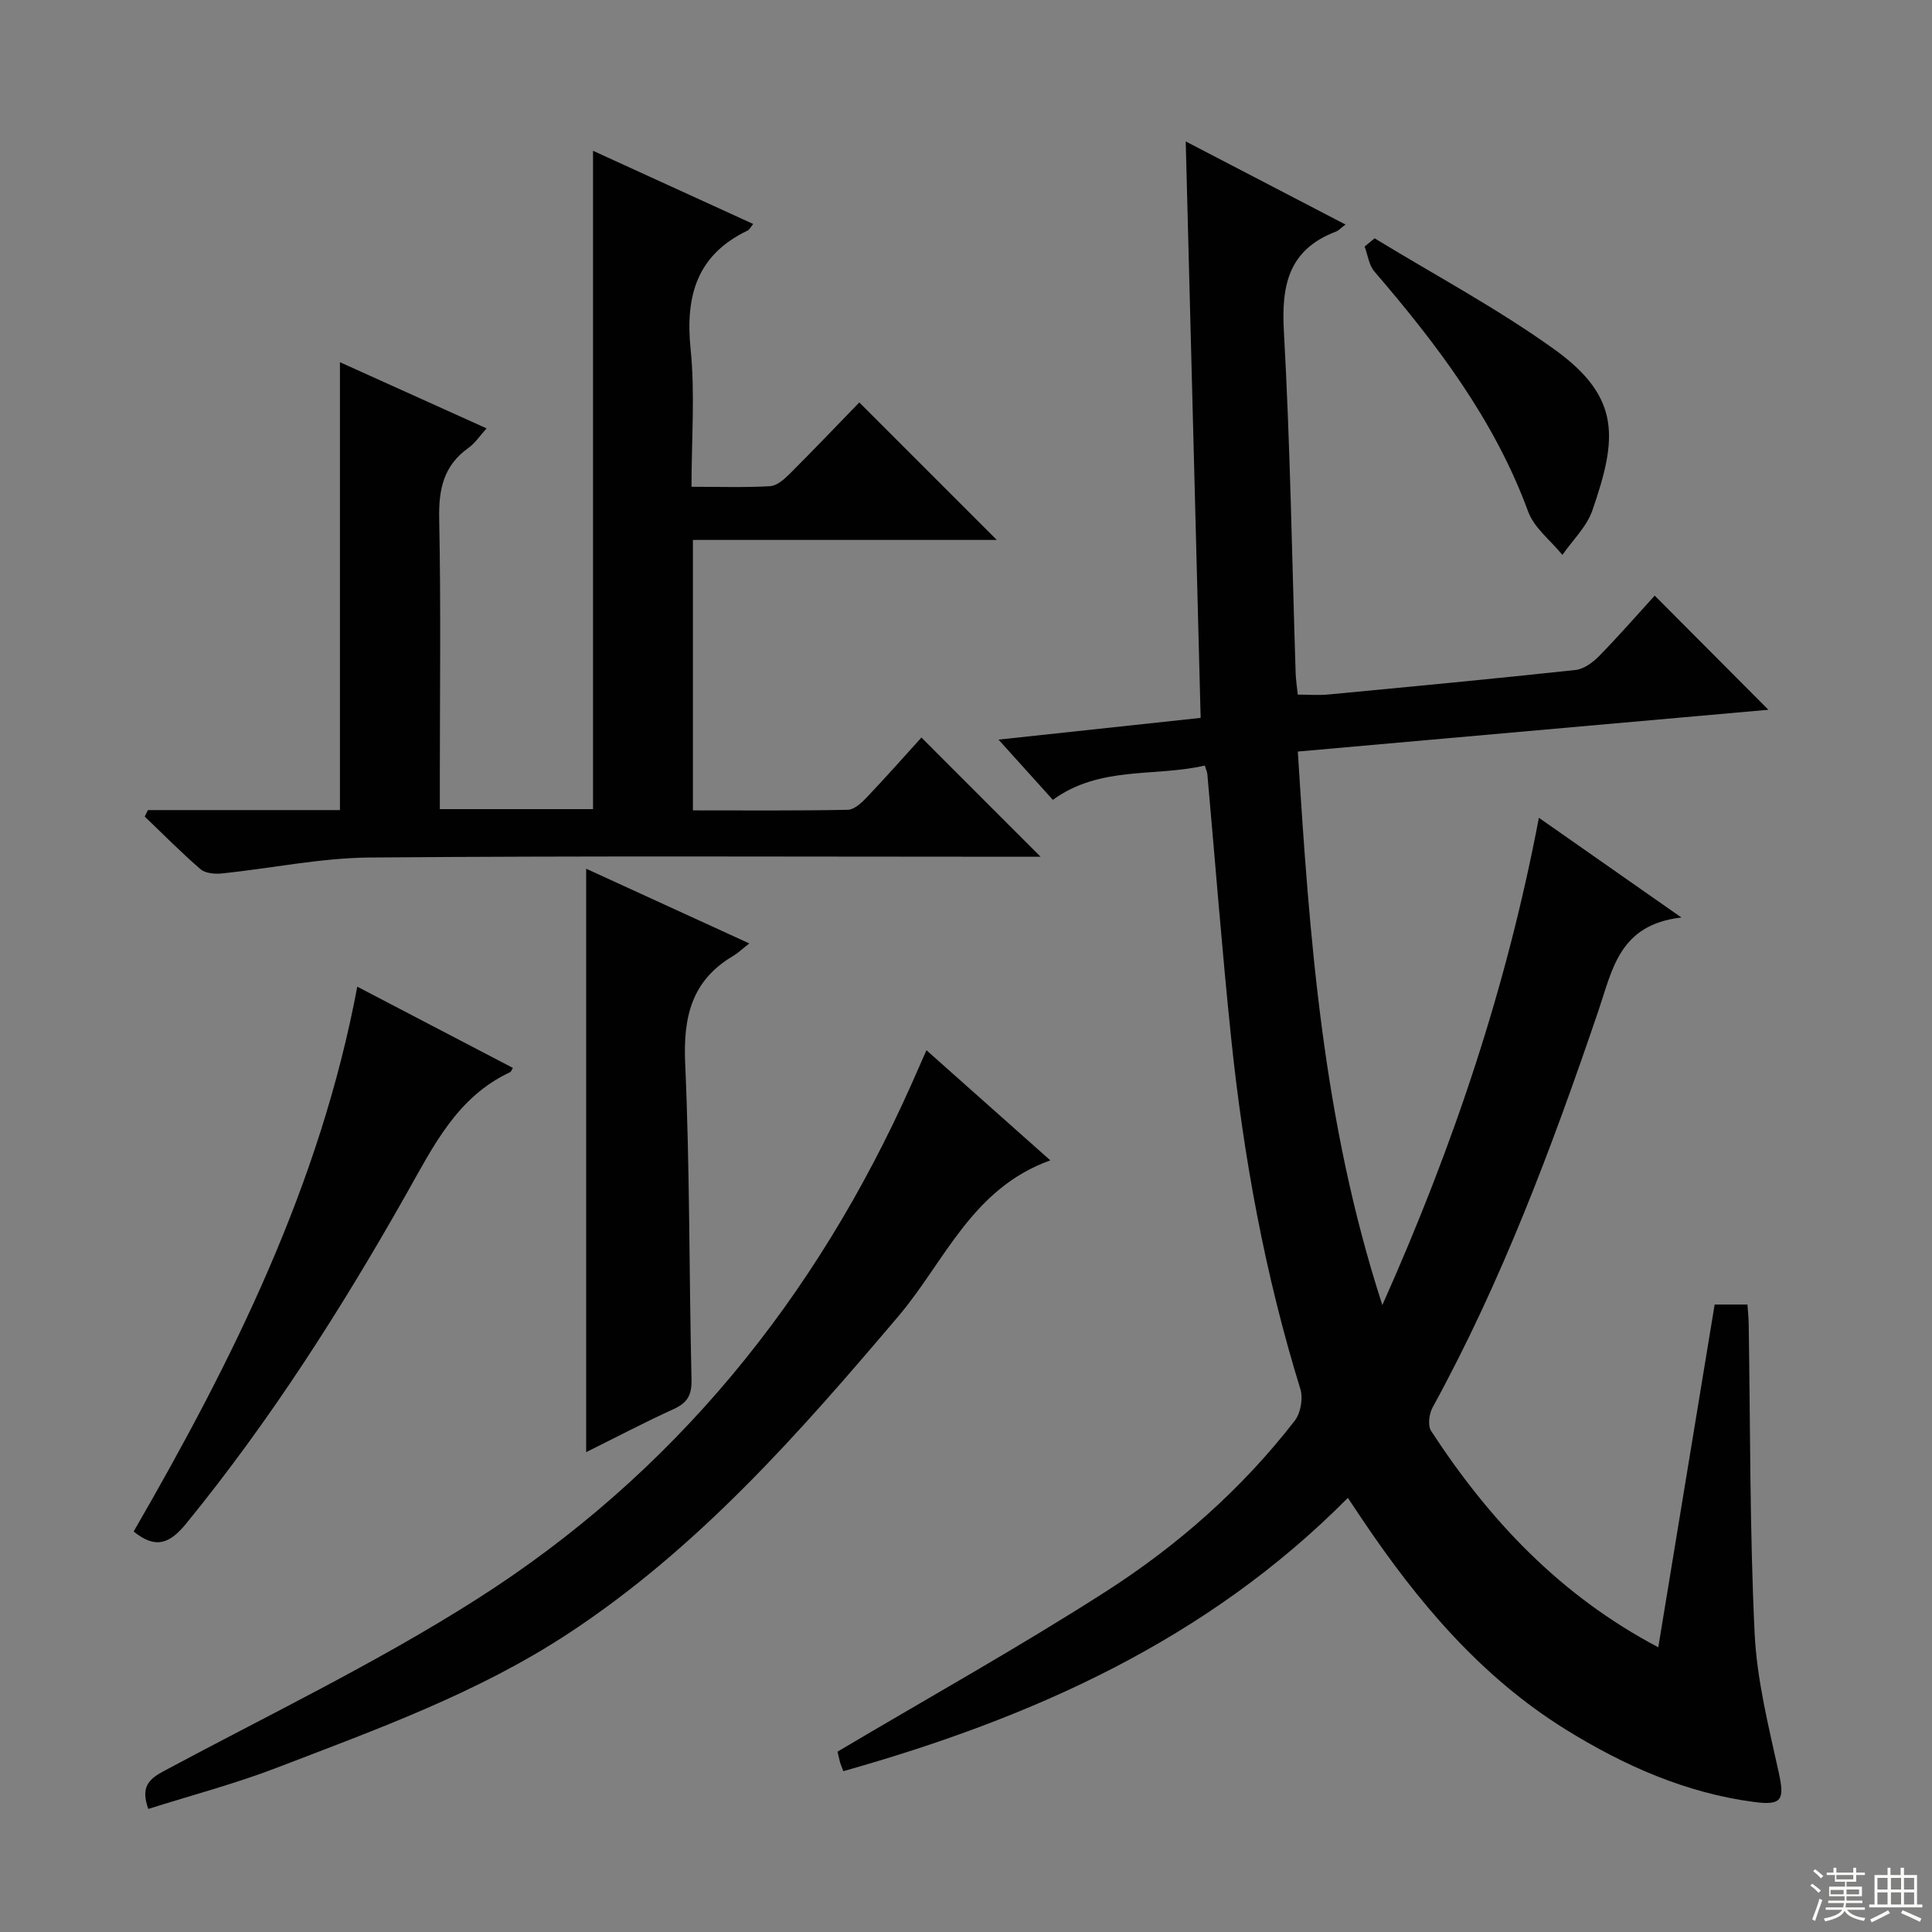
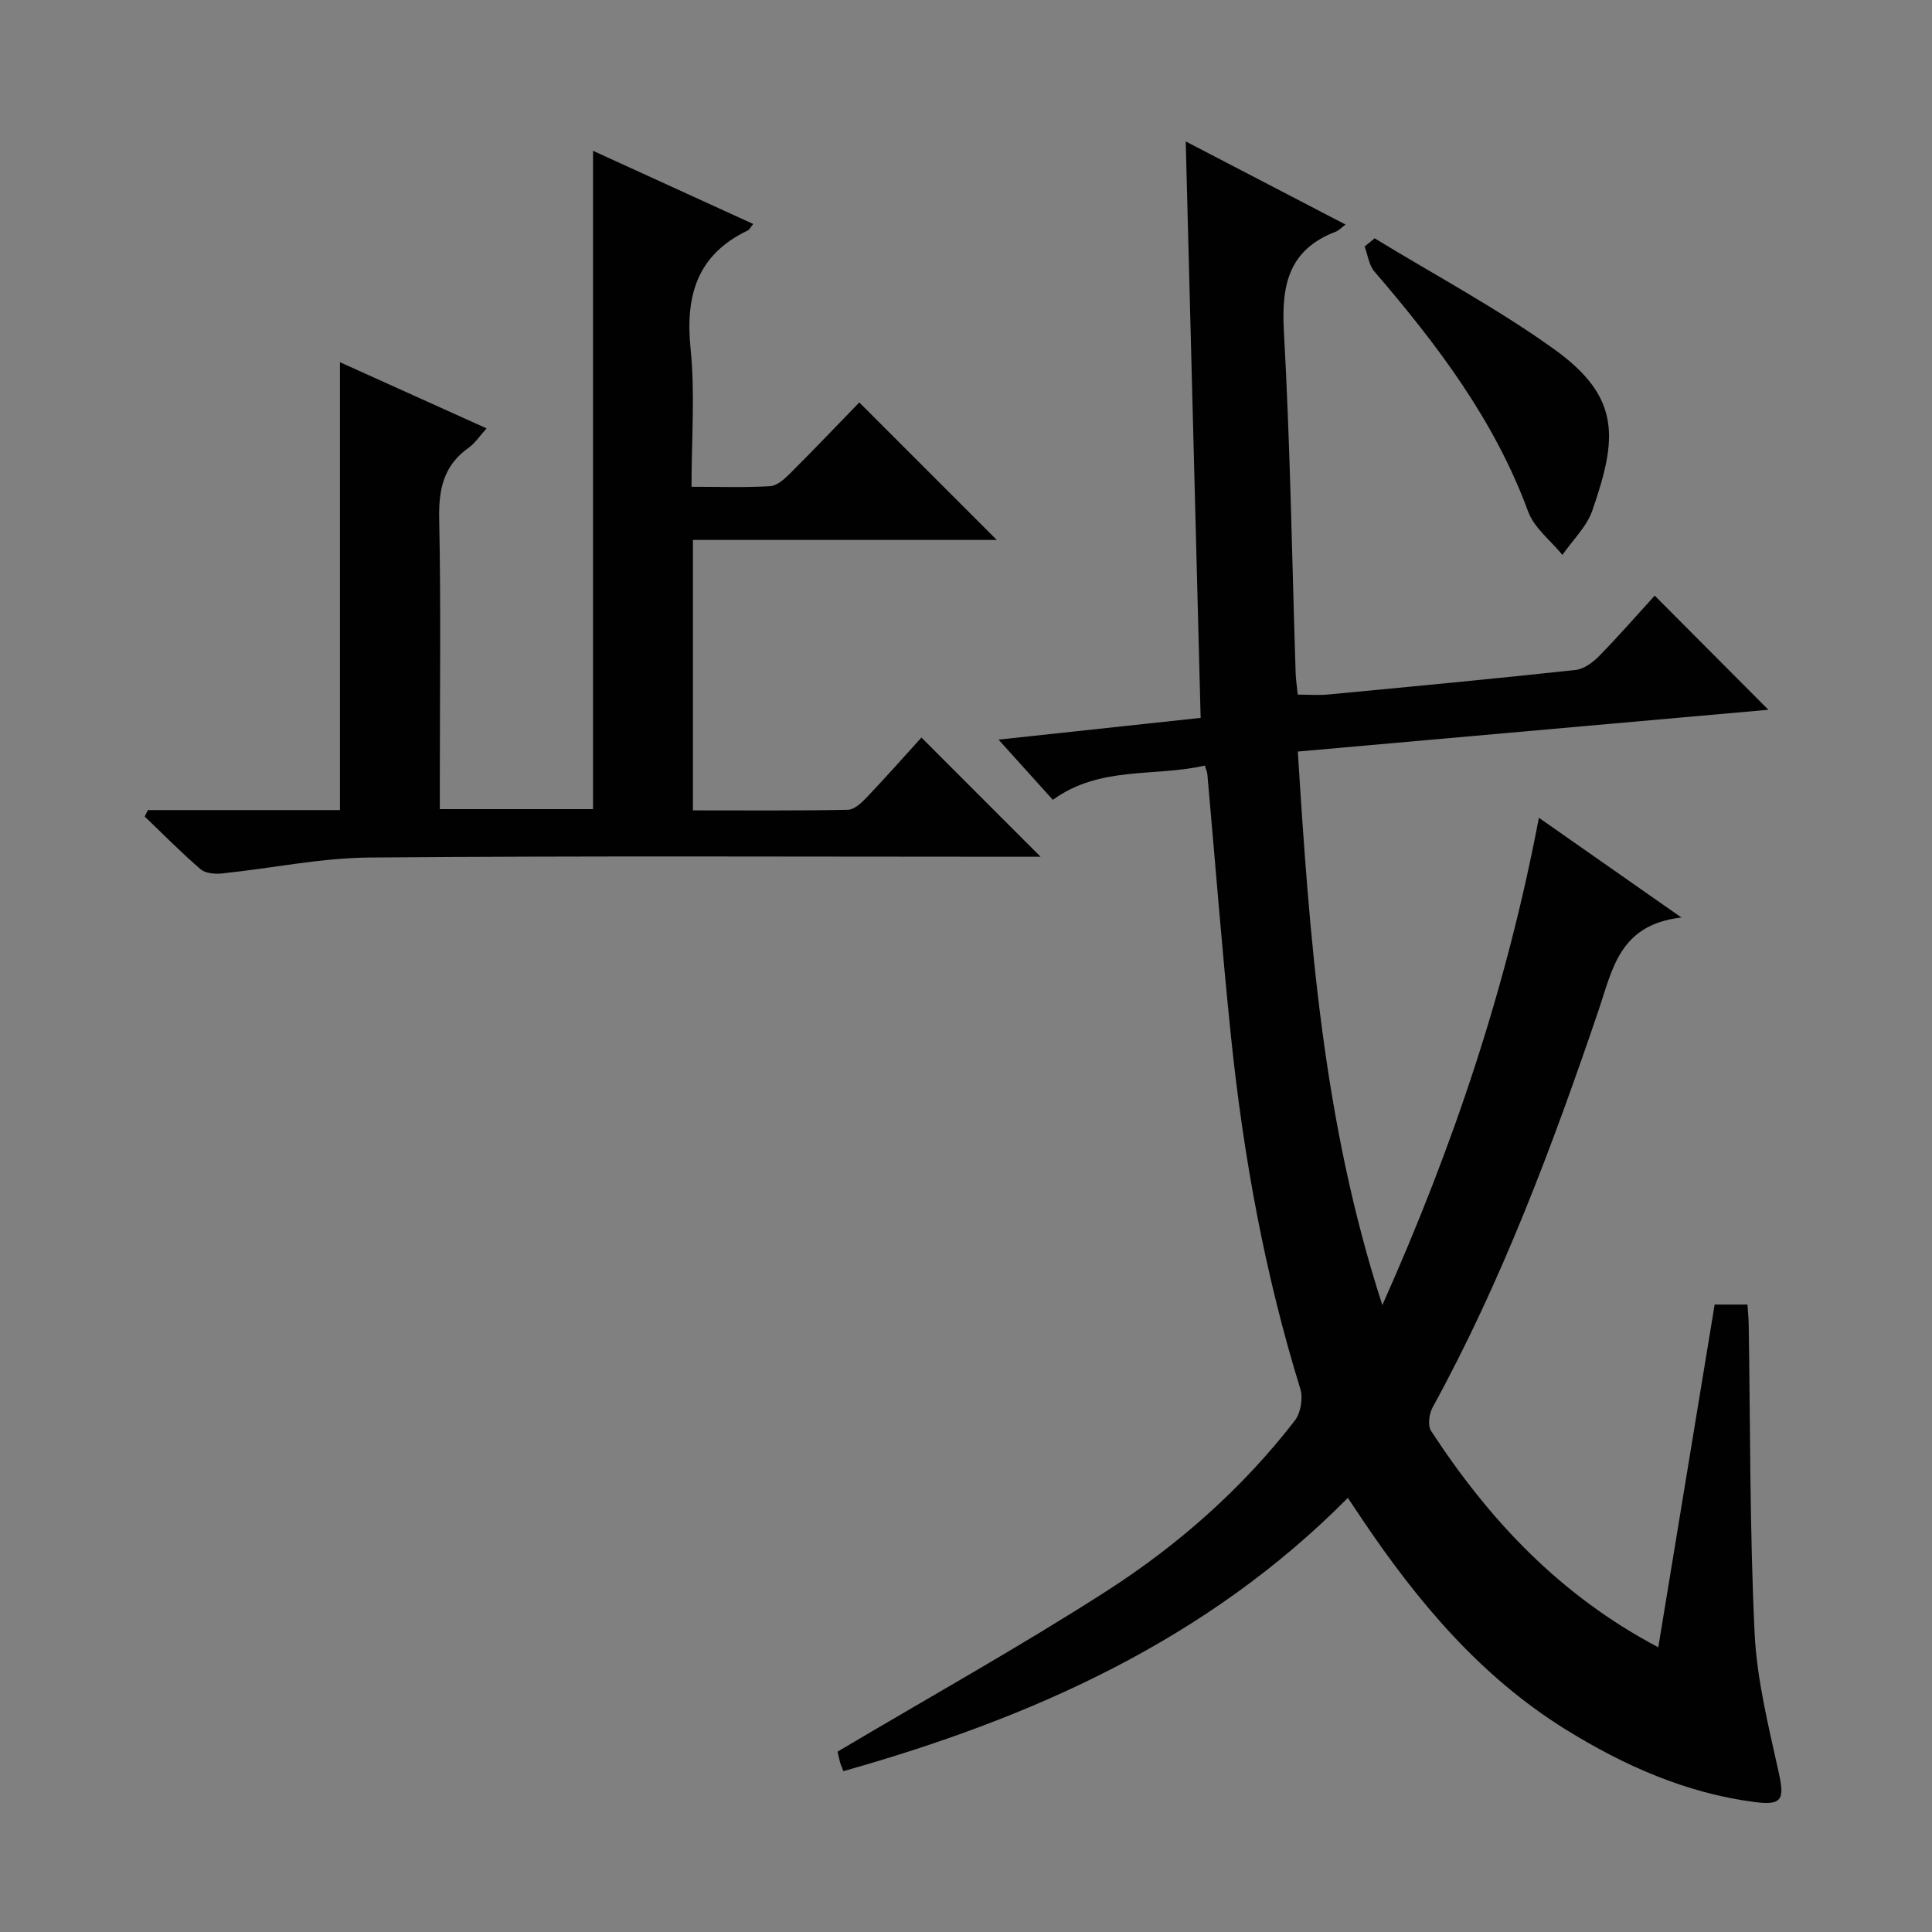
<svg xmlns="http://www.w3.org/2000/svg" enable-background="new 0 0 400 400" viewBox="0 0 400 400">
  <rect x="0" y="0" width="400" height="400" fill="#808080" stroke="none" />
  <g fill="#010102">
    <path d="m249.44 158.5c-10.41 2.4-21.69 0-31.46 7.1-3.6-3.99-7.07-7.84-11.25-12.47 14.51-1.56 27.97-3.01 41.85-4.5-1.02-39.54-2.04-78.88-3.09-119.35 11.53 5.99 22.04 11.47 33.09 17.21-.96.71-1.43 1.26-2.03 1.48-9.7 3.69-11.27 10.98-10.74 20.55 1.32 23.59 1.68 47.23 2.44 70.85.04 1.31.25 2.62.44 4.44 2.24 0 4.34.17 6.4-.03 17.04-1.62 34.09-3.23 51.11-5.07 1.73-.19 3.6-1.57 4.89-2.89 4.06-4.15 7.88-8.54 11.5-12.5 7.92 7.95 15.63 15.68 23.54 23.63-31.92 2.83-64.33 5.71-97.43 8.65 2.42 38.5 5.12 76.49 17.5 114.6 14.78-33.11 25.74-65.82 32.41-100.89 9.72 6.8 18.85 13.19 29.51 20.65-12.85 1.46-14.27 10.72-17.16 19.23-9.59 28.18-20 56.03-34.37 82.23-.72 1.31-1.02 3.72-.3 4.83 11.98 18.38 26.63 34.04 47.04 44.8 3.92-23.84 7.78-47.3 11.67-70.96h6.79c.1 1.46.24 2.76.26 4.05.34 21.31.21 42.64 1.22 63.92.46 9.67 2.88 19.31 4.98 28.83 1.22 5.55.83 6.96-4.92 6.21-14.22-1.83-27.1-7.55-39.17-15.03-17.63-10.94-30.64-26.44-42.08-43.43-.91-1.35-1.82-2.72-3.02-4.52-29.23 29.5-65.41 45.57-104.45 56.58-.37-.98-.58-1.42-.7-1.88-.28-1.1-.52-2.22-.51-2.16 18.84-11.18 37.57-21.62 55.58-33.17 14.89-9.55 28.18-21.26 39.09-35.36 1.23-1.58 1.75-4.64 1.15-6.57-7.34-23.74-11.77-48.04-14.33-72.69-1.89-18.17-3.29-36.38-4.92-54.58-.04-.45-.26-.9-.53-1.79z" />
    <path d="m30.62 167.72h39.76c0-31.02 0-61.59 0-92.73 9.85 4.45 19.75 8.91 30.36 13.7-1.39 1.53-2.37 3.06-3.74 4.03-5.17 3.67-6.2 8.59-6.07 14.69.37 18.15.13 36.32.13 54.47v5.64h31.72c0-45.44 0-90.75 0-136.3 10.84 4.95 21.93 10.02 33.16 15.15-.52.63-.75 1.17-1.15 1.36-10.5 5.03-12.93 13.51-11.81 24.51.94 9.2.19 18.57.19 28.54 5.73 0 11.01.18 16.26-.12 1.4-.08 2.91-1.41 4.03-2.52 4.94-4.93 9.75-9.98 14.45-14.82 9.64 9.64 18.81 18.81 28.47 28.47-21.06 0-41.85 0-62.92 0v55.99c10.86 0 21.47.09 32.07-.12 1.34-.03 2.86-1.45 3.93-2.58 4.01-4.22 7.86-8.58 11.31-12.38 8.17 8.17 16.32 16.32 24.67 24.68-1.24 0-3.09 0-4.95 0-44.65 0-89.3-.21-133.94.16-10.2.09-20.39 2.24-30.59 3.3-1.46.15-3.43-.01-4.44-.88-4.01-3.45-7.73-7.24-11.56-10.9.22-.42.44-.88.66-1.34z" />
-     <path d="m30.7 374.52c-1.59-4.45.01-6.12 3.14-7.8 21.67-11.62 43.95-22.34 64.67-35.5 41-26.04 70.45-62.45 90.2-106.75.94-2.11 1.86-4.22 3.1-7.03 8.56 7.61 16.79 14.93 25.65 22.8-16.23 5.8-21.87 20.96-31.44 32.25-20.62 24.32-41.59 48.17-68.52 65.82-18.62 12.2-39.48 19.73-60.09 27.64-8.64 3.34-17.64 5.7-26.71 8.57z" />
-     <path d="m121.36 179.86c11.04 5.06 22 10.07 33.78 15.47-1.54 1.2-2.39 2.02-3.38 2.61-8.62 5.09-10.33 12.7-9.9 22.28.97 21.78.8 43.6 1.31 65.41.07 3.16-.82 4.79-3.65 6.08-6.03 2.74-11.9 5.84-18.16 8.94 0-40.43 0-80.36 0-120.79z" />
-     <path d="m27.67 317.08c20.51-35.48 38.6-71.74 46.3-112.8 11.17 5.83 21.68 11.32 32.22 16.82-.36.6-.42.81-.54.87-10.99 5.11-15.9 15.28-21.46 25.12-13.5 23.9-28.22 46.99-45.62 68.32-3.34 4.08-6.24 5.46-10.9 1.67z" />
    <path d="m284.6 49.34c12.43 7.59 25.37 14.49 37.17 22.96 13.93 10 13.05 18.53 7.92 33.36-1.17 3.39-4.1 6.17-6.21 9.23-2.42-2.98-5.85-5.58-7.1-8.99-6.97-18.96-18.88-34.61-31.82-49.68-1.14-1.33-1.38-3.43-2.03-5.18.68-.57 1.37-1.13 2.07-1.7z" />
  </g>
-   <path d="m374.8 390.4.4-.4c.7.5 1.3 1 1.8 1.4l-.5.5c-.5-.6-1.1-1.1-1.7-1.5zm1 7.3-.6-.3c.5-1.4 1.1-2.8 1.5-4.3.2.1.4.2.6.3-.5 1.3-1 2.8-1.5 4.3zm-.4-10.3.4-.4c.4.3 1 .8 1.7 1.4l-.5.5c-.4-.5-1-1-1.6-1.5zm2.5.3h1.7v-1h.6v1h3.5v-1h.6v1h1.8v.5h-1.8v1.4h-2v1h3.2v2h-3.2v.9h3.3v.5h-3.4c0 .3-.1.6-.1.9h4v.5h-3.7c.7.9 1.9 1.5 3.8 1.7-.1.2-.2.4-.3.6-2.1-.4-3.5-1.1-4-2.1-.4 1-1.8 1.7-4 2.2-.1-.2-.2-.4-.3-.6 2.1-.4 3.4-1 3.8-1.8h-3.4v-.5h3.6c.1-.3.1-.6.2-.9h-3.3v-.5h3.4c0-.3 0-.6 0-.9h-3.2v-2h3.3v-1h-2.1v-1.4h-1.7v-.5zm1.1 3.5v1h2.7c0-.3 0-.4 0-.4 0-.1 0-.2 0-.2 0-.1 0-.2 0-.3h-2.7zm1.2-3v.9h3.5v-.9zm4.7 3h-2.6v.6.4h2.6z" fill="#fbfcfa" />
-   <path d="m393.6 386.7h.6v1.5h2.7v6.1h1.1v.6h-11v-.6h1.1v-6.1h2.7v-1.5h.6v1.5h2.1v-1.5zm-2.7 8.8.4.6c-1.2.6-2.5 1.3-3.8 1.9-.1-.2-.2-.4-.3-.6 1.2-.6 2.5-1.2 3.7-1.9zm-2.2-6.7v2.4h2.1v-2.4zm0 3v2.5h2.1v-2.5zm2.8-3v2.4h2.1v-2.4zm0 3v2.5h2.1v-2.5zm6 6.1c-1.4-.7-2.7-1.3-3.9-1.8l.3-.6c1.5.6 2.7 1.2 3.9 1.7zm-1.2-9.1h-2.1v2.4h2.1zm-2.1 3v2.5h2.1v-2.5z" fill="#fbfcfa" />
</svg>